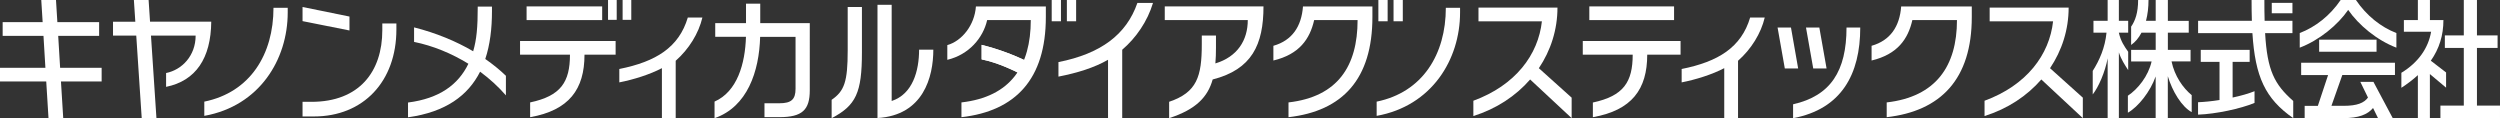
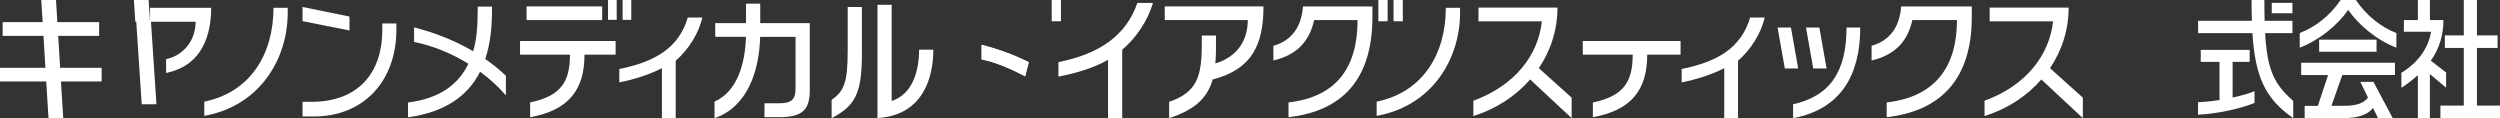
<svg xmlns="http://www.w3.org/2000/svg" id="_レイヤー_2" viewBox="0 0 507.7 24">
  <rect x="0" y="0" width="507.7" height="24" fill="#333333" stroke="none" />
  <defs>
    <style>.cls-1{fill:#fff;}</style>
  </defs>
  <g id="content">
    <path class="cls-1" d="M154.39,4.71V.74h-2.89v3.96h-6.25v2.78h6.24c-.16,5.46-1.77,11.12-6.38,13.15v3.37c6.67-2.31,9.07-9.49,9.26-16.51h7.19v10.54c0,2.15-.85,2.94-3.28,2.94h-3.03v2.82h3.03c4.65,0,6.17-1.48,6.17-5.46V7.48h0v-2.78h-10.05Z" />
    <polygon class="cls-1" points="70.97 3.36 70.97 6.19 61.44 4.29 61.44 1.42 70.97 3.36" />
    <path class="cls-1" d="M61.44,20.69v2.96h2.33c10.03,0,16.73-7.13,16.73-17.66v-1.23h-2.86v1.38c0,8.39-4.66,14.54-14.39,14.54h-1.81Z" />
-     <path class="cls-1" d="M30.47,4.41l-.29-4.41h-2.99l.29,4.41h-4.53v2.82h4.72l1.11,16.76h2.99l-1.11-16.76h9.07c0,4.11-2.8,6.96-6,7.6v2.81c6.04-1.23,9.11-5.82,9.17-13.24h-12.42Z" />
+     <path class="cls-1" d="M30.47,4.41l-.29-4.41h-2.99l.29,4.41h-4.53h4.72l1.11,16.76h2.99l-1.11-16.76h9.07c0,4.11-2.8,6.96-6,7.6v2.81c6.04-1.23,9.11-5.82,9.17-13.24h-12.42Z" />
    <polygon class="cls-1" points="20.64 13.77 12.21 13.77 11.82 7.29 20.13 7.29 20.13 4.5 11.65 4.5 11.37 0 8.38 0 8.66 4.5 .54 4.5 .54 7.29 8.83 7.29 9.22 13.77 0 13.77 0 16.55 9.39 16.55 9.85 23.99 12.84 23.99 12.38 16.55 20.64 16.55 20.64 13.77" />
    <path class="cls-1" d="M55.54,1.57c0,9.46-4.72,17.17-14.05,19.07v2.89c11.2-2,16.94-11.45,16.94-20.98v-.97h-2.89Z" />
    <path class="cls-1" d="M142.64,3.56h-2.96c-1.8,6.05-6.45,8.96-13.91,10.45v2.72c2.87-.56,6.23-1.61,8.65-2.89v10.16h2.8v-11.66c2.69-2.37,4.66-5.56,5.42-8.77Z" />
    <path class="cls-1" d="M175.04,10.63V1.42h-2.89v8.85c0,6.31-.67,8.22-3.26,10v3.73c4.95-2.6,6.15-5.16,6.15-13.37Z" />
    <path class="cls-1" d="M189.53,10.08h-2.88c0,4.32-1.31,9.03-5.57,10.43V.97s-2.88,0-2.88,0v23c9.33-.56,11.34-8.34,11.34-13.89Z" />
    <rect class="cls-1" x="123.48" y="0" width="1.76" height="4.03" />
    <rect class="cls-1" x="126.44" y="0" width="1.76" height="4.03" />
    <path class="cls-1" d="M496.76,14.72l-3.11-2.39c1.72-2.45,2.56-5.17,2.56-8.25h-2.74V0h-2.45v4.07h-2.84v2.38h5.53c-.56,3.27-2.57,6.23-6.04,8.33v3.05c1.26-.82,2.38-1.68,3.35-2.57v8.73h2.44v-8.95l3.29,2.76v-3.08ZM503.02,21.45v-11.72h4.19v-2.54h-4.19V0h-2.67v7.19h-3.85s0,2.54,0,2.54h3.85v11.72h-4.75v2.54h12.1v-2.54h-4.68Z" />
-     <path class="cls-1" d="M432.19,10.51c-.79-1.11-1.49-2.12-1.89-3.85v-.03h1.89v-2.4h-1.89V0h-2.28v4.23h-2.88v2.4h2.65c-.3,3.05-1.42,5.59-2.8,7.77v4.78c1.21-1.55,2.5-4.53,3.03-7.33v12.15h2.28v-13.36c.45,1.41,1.21,2.55,1.89,3.6v-3.71ZM441.01,12.47h3.85v-2.35h-4.61v-3.49h4.24v-2.4h-4.24V0h-2.47v4.23h-1.97c.34-1.3.51-2.73.51-4.23h-2.11c0,2.56-.58,4.21-1.42,5.41v3.72c.85-.59,1.56-1.45,2.1-2.49h2.89v3.49h-4.99v2.35h4.16c-.68,2.99-2.78,5.6-4.82,6.96v3.45c2.11-1.2,4.56-4.29,5.64-7.36v8.48h2.47v-8.53c.93,3.08,2.82,6.2,4.85,7.29v-3.45c-1.76-1.44-3.48-3.89-4.09-6.84Z" />
    <path class="cls-1" d="M470.97,8.06v2.45h11.66v-2.45h-11.66ZM478.44,0h-3.1c-2.15,3.17-5.11,5.48-8.31,6.71v2.97c3.98-1.52,7.72-4.6,9.84-7.67,2.12,3.07,5.81,6.15,9.79,7.67v-2.97c-3.2-1.24-6.07-3.55-8.22-6.71ZM467.32,15.24h5.47l-2.08,6.26h-2.68v2.49h7.83c3.12,0,4.95-.72,6.06-2.06l1.01,2.06h2.99l-3.92-7.36h-2.66l1.55,3.18c-.8,1.1-2.2,1.68-4.93,1.68h-2.49l2.21-6.26h10.69v-2.49h-19.05v2.49Z" />
    <path class="cls-1" d="M465.55.58h-4.2v2.11h4.2V.58ZM453.41,12.57h3.45v-2.45h-9.93v2.45h3.81v7.74c-1.57.25-3.09.4-4.36.45v2.52c3.65-.13,8.67-1.21,11.47-2.38v-2.38c-1.21.49-2.78.93-4.45,1.29v-7.25ZM460,6.73h5.55v-2.5h-5.65c-.04-1.29-.05-2.69-.05-4.23h-2.6c0,1.51.02,2.91.06,4.23h-10.92v2.5h11.03c.56,8.83,2.59,13.3,8.29,17.26v-3.49c-3.82-3.36-5.28-6.19-5.71-13.77Z" />
    <path class="cls-1" d="M125.02,8.32h-19.41v2.78h10.14c0,5.59-1.88,8.38-8.09,9.7v3c7.92-1.41,11.04-5.67,11.04-12.7h6.32v-2.78Z" />
    <rect class="cls-1" x="106.94" y="1.3" width="15.35" height="2.78" />
    <path class="cls-1" d="M98.55,11.98c.96-2.88,1.36-6.16,1.36-9.72v-.92h-2.89c0,4.19-.23,6.71-.93,9.07-3.48-2.04-7.54-3.72-12-4.85v2.95c3.84.78,7.63,2.34,11.03,4.44-2.04,4.23-5.87,7.06-12.26,7.87v3c7.66-1.06,12.19-4.42,14.64-9.26,1.95,1.44,3.73,3.06,5.24,4.81v-3.98c-1.23-1.19-2.64-2.33-4.17-3.4Z" />
    <path class="cls-1" d="M293.62,1.57c0,9.46-4.72,17.17-14.05,19.07v2.89c11.2-2,16.94-11.45,16.94-20.98v-.97h-2.89Z" />
    <path class="cls-1" d="M358.38,3.56h-2.96c-1.8,6.05-6.45,8.96-13.91,10.45v2.72c2.87-.56,6.23-1.61,8.65-2.89v10.16h2.8v-11.66c2.69-2.37,4.66-5.56,5.42-8.77Z" />
-     <rect class="cls-1" x="322.76" y="1.3" width="17.21" height="2.78" />
    <path class="cls-1" d="M341.3,8.32h-19.87v2.78h10.14c0,5.59-1.88,8.39-8.09,9.72v2.98c7.92-1.41,11.04-5.67,11.04-12.7h6.77v-2.78Z" />
    <path class="cls-1" d="M319.18,19.84l-6.67-5.99c2.43-3.61,3.78-7.84,3.78-12.3h-16.04v2.78h12.88c-.74,6.78-5.36,12.99-13.92,16.13v3.11c4.7-1.48,8.63-4.09,11.53-7.43l8.43,7.85v-4.15Z" />
    <path class="cls-1" d="M363.71,5.59l1.46,8.31h-2.71l-1.47-8.31h2.71ZM377.78,5.59h-2.79c0,8.85-3.24,13.87-10.85,15.59v2.82c9.86-1.86,13.64-8.97,13.64-18.41ZM366.76,5.59l1.47,8.31h2.71l-1.47-8.31h-2.71Z" />
    <path class="cls-1" d="M388.36,4.08c-.87,3.84-3.01,6.95-8.28,8.21v-2.99c3.82-1.08,5.71-3.95,6.01-7.99h14.34s0,2.15,0,2.15c0,12.58-6.27,19.09-17.28,20.34v-3c10.01-1.14,14.27-7.4,14.27-16.72h-9.06Z" />
    <path class="cls-1" d="M422.99,19.84l-6.67-5.99c2.43-3.61,3.78-7.84,3.78-12.3h-16.04v2.78h12.88c-.74,6.78-5.36,12.99-13.92,16.13v3.11c4.7-1.48,8.63-4.09,11.53-7.43l8.43,7.85v-4.15Z" />
    <path class="cls-1" d="M234.15.6h-3.17c-2.24,6.45-7.44,10.3-16.03,12.01v2.95c3.88-.76,7.25-1.81,10.07-3.42v11.86h2.88v-13.9c2.83-2.42,5.13-5.78,6.25-9.5Z" />
    <path class="cls-1" d="M256.58,1.3h-20.04v2.77h16.86c0,4.13-2.13,7.47-6.58,8.81.09-1.02.12-2.08.12-3.19v-2.47h-2.88v1.76c0,6.54-.97,9.78-6.63,11.69v3.32c5.49-1.77,7.85-4.33,8.84-7.85,7.96-2.04,10.32-7.06,10.32-14.84Z" />
    <path class="cls-1" d="M208.18,15.49c-2.8-1.47-5.8-2.81-8.83-3.43v-2.95c3.46.87,6.68,2.08,9.58,3.53l-.74,2.84Z" />
-     <path class="cls-1" d="M200.47,4.08c-.82,3.63-3.7,7.02-8.09,8.07v-2.99c2.97-.84,5.54-4.05,5.81-7.85h14.2s0,2.15,0,2.15c0,12.58-6.13,19.09-17.14,20.34v-3c10.01-1.14,14.08-7.4,14.08-16.72h-8.87Z" />
    <path class="cls-1" d="M208.18,15.49c-2.8-1.47-5.8-2.81-8.83-3.43v-2.95c3.46.87,6.68,2.08,9.58,3.53l-.74,2.84Z" />
    <rect class="cls-1" x="213.58" y="0" width="1.88" height="4.32" />
-     <rect class="cls-1" x="216.66" y="0" width="1.88" height="4.32" />
    <path class="cls-1" d="M266.88,4.08c-.87,3.84-3.01,6.95-8.28,8.21v-2.99c3.82-1.08,5.71-3.95,6.01-7.99h14.1s0,2.15,0,2.15c0,12.58-6.03,19.09-17.04,20.34v-3c10.01-1.14,14.03-7.4,14.03-16.72h-8.82Z" />
    <rect class="cls-1" x="279.92" y="0" width="1.88" height="4.32" />
    <rect class="cls-1" x="283" y="0" width="1.88" height="4.32" />
  </g>
</svg>